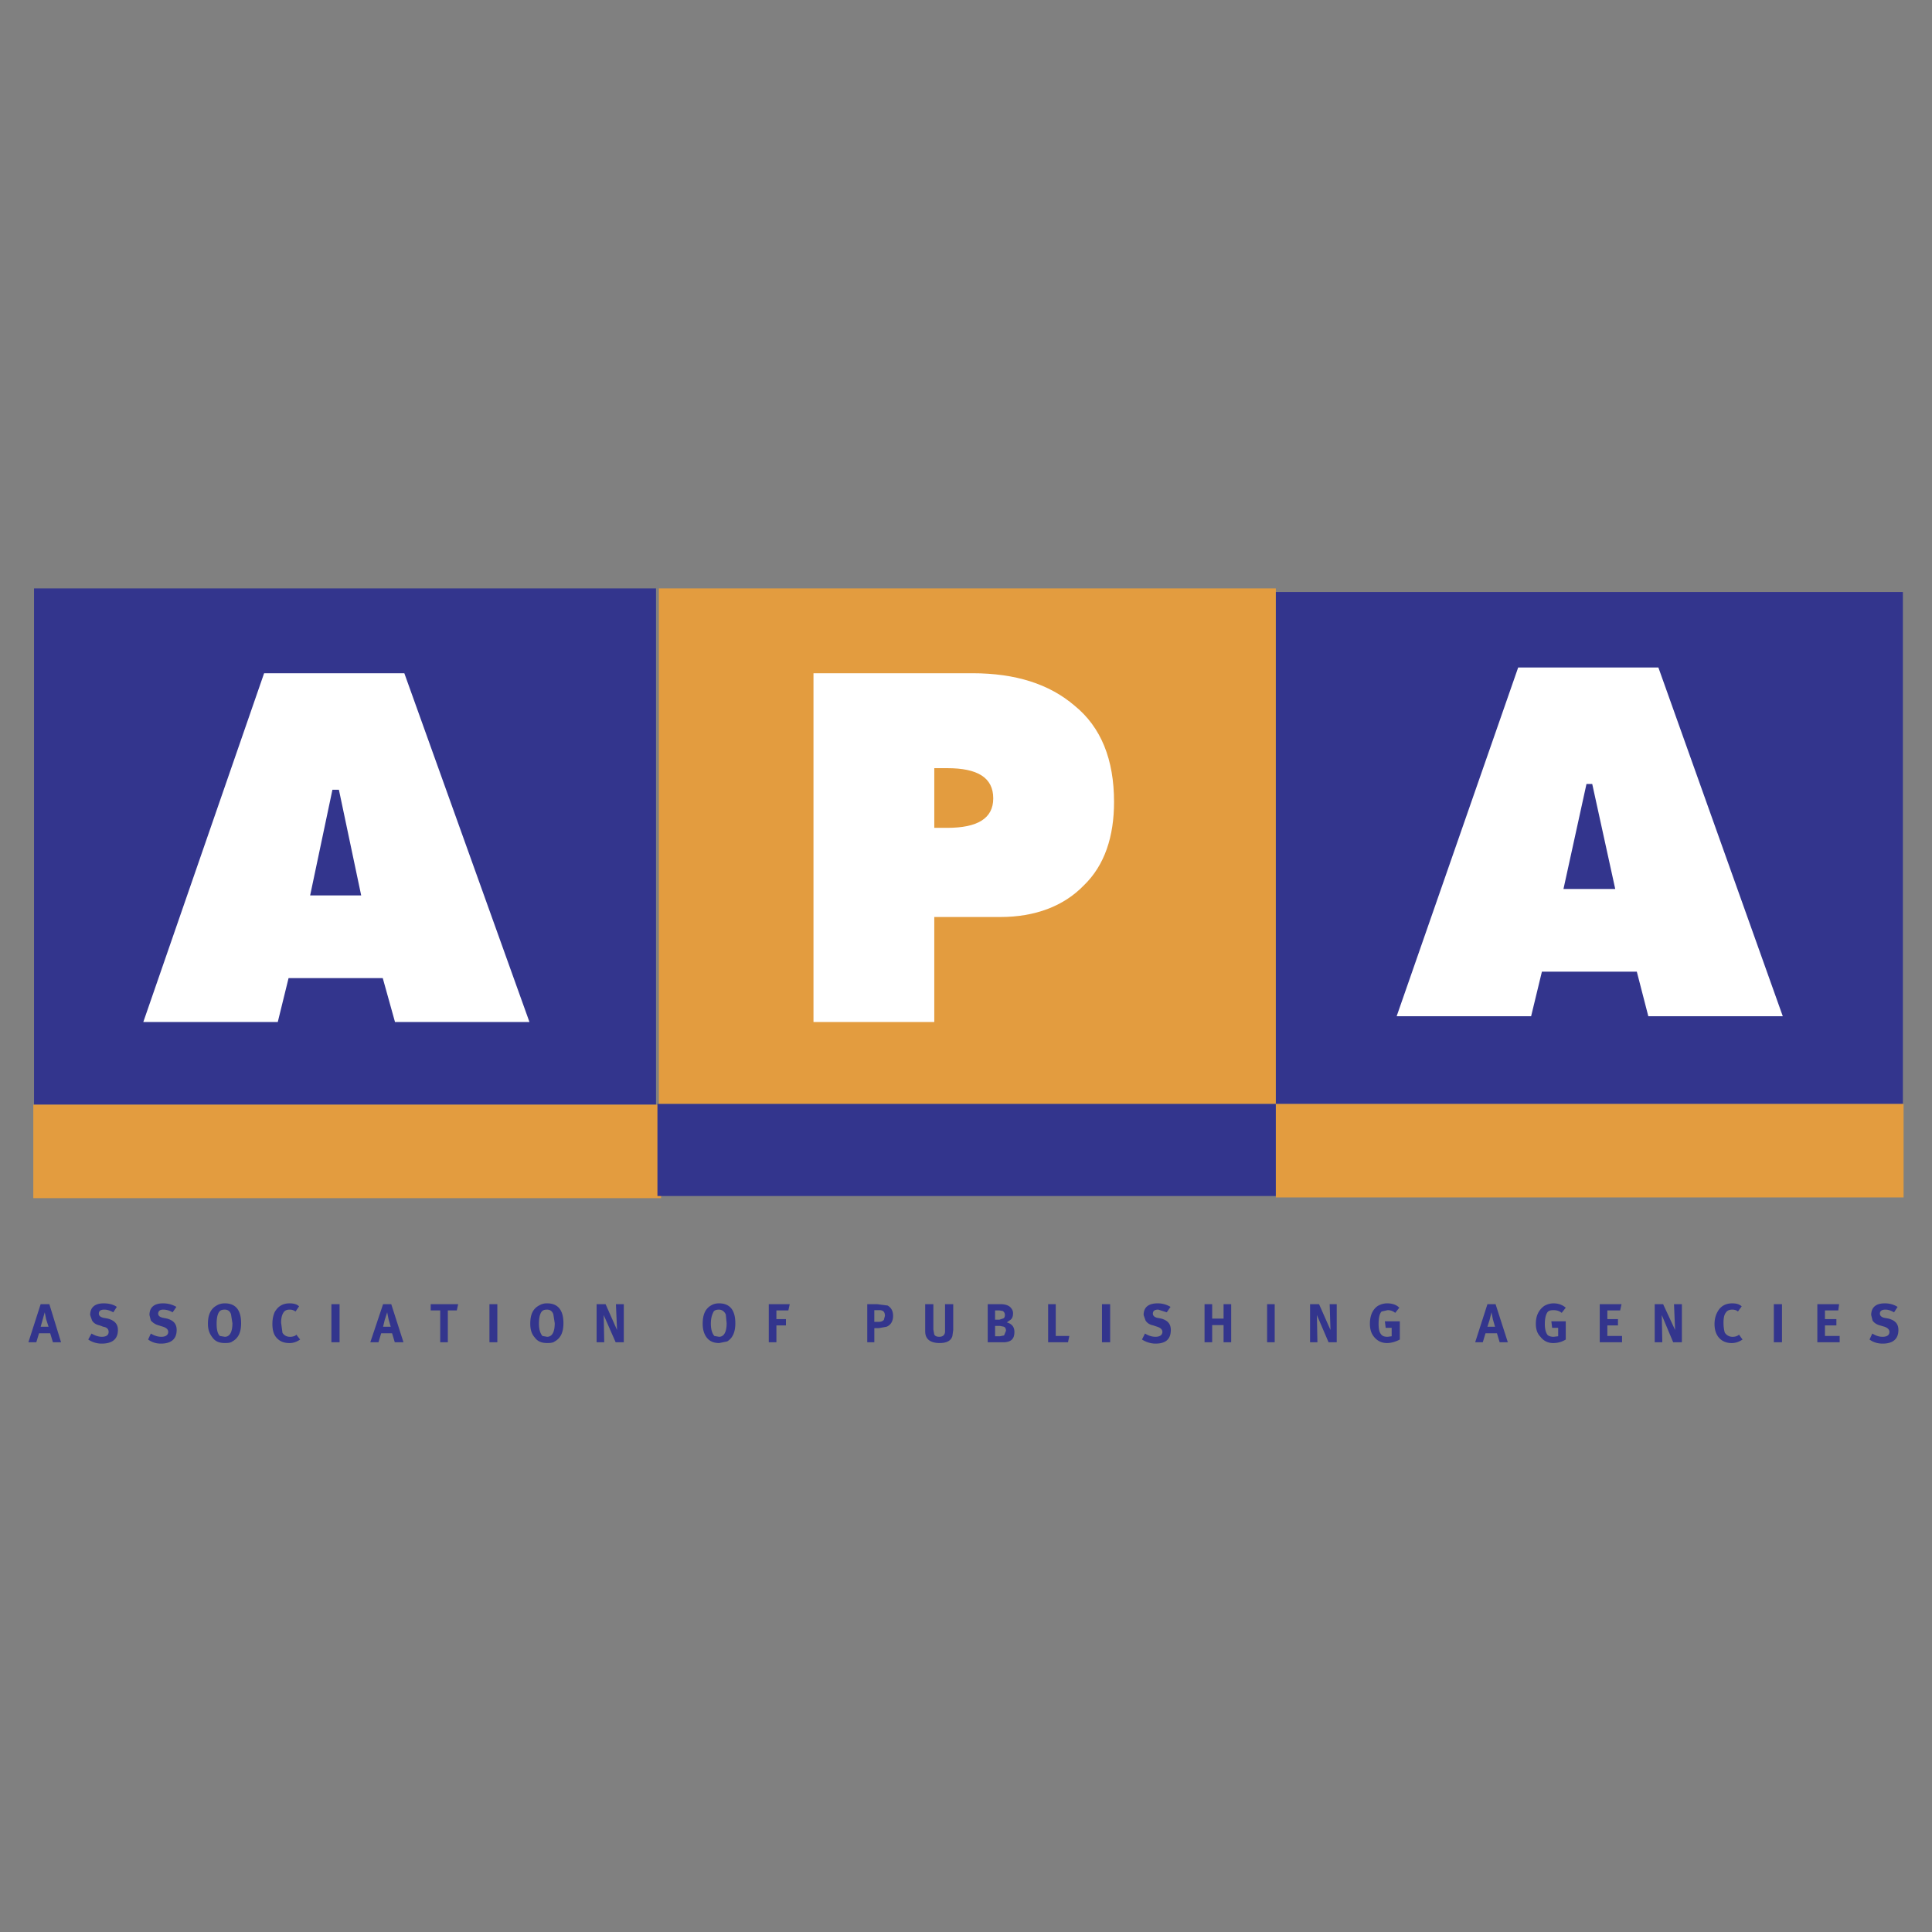
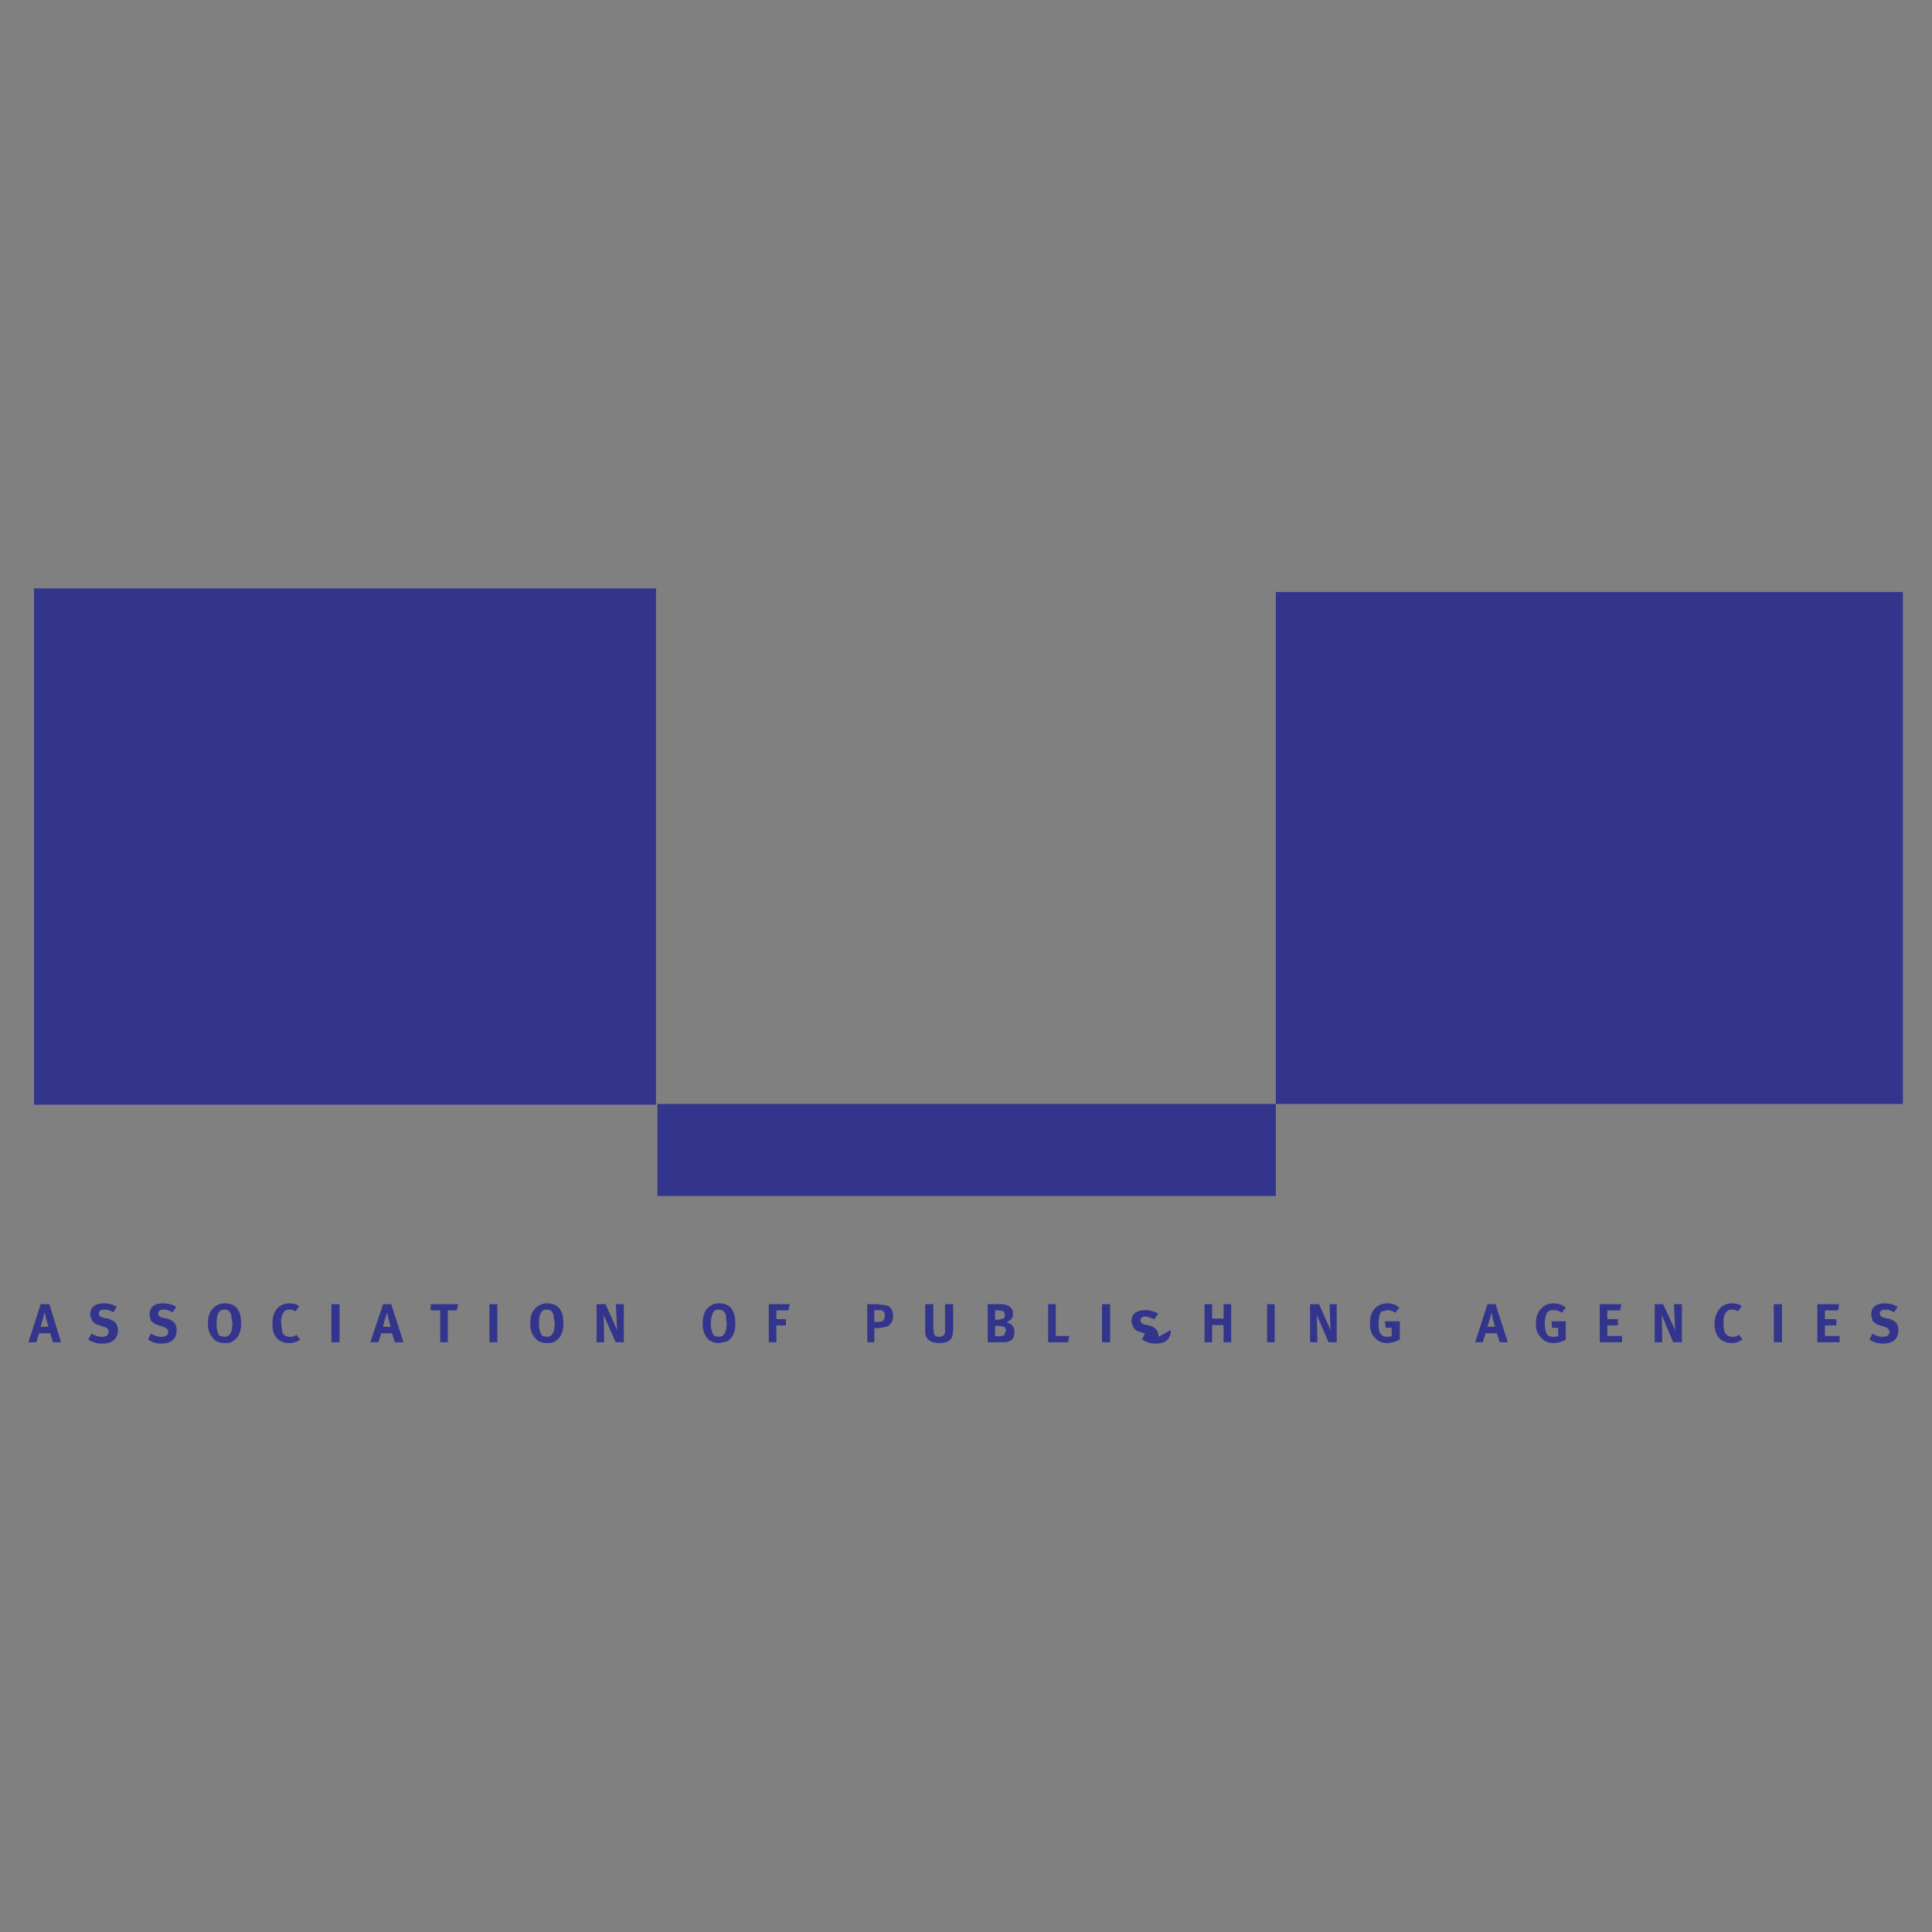
<svg xmlns="http://www.w3.org/2000/svg" width="2500" height="2500" viewBox="0 0 192.756 192.756">
  <rect x="0" y="0" width="192.756" height="192.756" fill="#808080" stroke="none" />
  <g fill-rule="evenodd" clip-rule="evenodd">
-     <path fill="#fff" fill-opacity="0" d="M0 0h192.756v192.756H0V0z" />
    <path fill="#33358d" d="M3.394 58.704H65.45v51.511H3.394V58.704z" />
-     <path fill="#e39c3f" d="M65.737 58.704h61.554v51.439H65.737V58.704z" />
-     <path fill="#33358d" d="M127.291 59.063h62.559v51.08h-62.559v-51.08zM4.924 130.117l1.167 3.801h-.812l-.273-.898H3.894l-.271.898h-.789l1.222-3.801h.868zm-.867 2.252h.787l-.244-.758-.136-.68-.216.758-.191.68zM8.995 131.203c0-.76.463-1.168 1.356-1.168.543 0 1.004.135 1.303.354l-.353.543c-.325-.189-.624-.271-.897-.271-.378 0-.542.137-.542.406 0 .189.136.328.436.406l.462.084c.677.188 1.004.541 1.004 1.137 0 .898-.545 1.359-1.63 1.359-.46 0-.922-.135-1.329-.408l.325-.596c.407.242.763.324 1.031.324.461 0 .677-.189.677-.488 0-.27-.16-.461-.54-.516l-.354-.135c-.407-.082-.624-.271-.761-.49l-.188-.541zM16.674 131.557c.651.188.951.541.951 1.137 0 .898-.542 1.359-1.574 1.359-.488 0-.895-.135-1.274-.408l.27-.596c.406.242.732.324 1.059.324.433 0 .678-.189.678-.488 0-.244-.188-.408-.515-.516l-.434-.135a1.556 1.556 0 0 1-.787-.49l-.136-.541c0-.76.463-1.168 1.357-1.168.515 0 .951.135 1.331.354l-.38.543a1.756 1.756 0 0 0-.951-.271c-.298 0-.489.137-.489.406 0 .189.136.328.461.406l.433.084zM22.429 130.035c1.085 0 1.627.678 1.627 1.982 0 .893-.271 1.492-.868 1.816-.164.137-.434.162-.759.162-.545 0-.951-.162-1.222-.541-.327-.406-.463-.84-.463-1.385 0-.867.272-1.492.868-1.816.219-.136.49-.218.817-.218zm.623 1.113c-.082-.299-.297-.488-.623-.488-.328 0-.491.082-.625.324-.136.271-.191.627-.191 1.086 0 .57.082.979.325 1.221l.491.082c.488 0 .759-.463.759-1.355l-.136-.87zM27.395 130.932c.326-.598.812-.896 1.492-.896.406 0 .732.082.951.299l-.354.516a.916.916 0 0 0-.598-.189c-.271 0-.488.082-.624.324-.135.219-.216.545-.216.979l.135 1.004c.163.271.435.406.76.406.216 0 .408-.055.543-.135l.082-.082.378.488c-.326.217-.652.352-1.058.352-.542 0-.976-.162-1.303-.541-.271-.299-.406-.762-.406-1.357 0-.489.082-.844.218-1.168zM33.065 130.117h.815v3.801h-.815v-3.801zM39.035 130.117l1.221 3.801h-.868l-.271-.898h-1.086l-.27.898h-.815l1.275-3.801h.814zm-.814 2.252h.761l-.217-.758-.136-.68-.245.758-.163.68zM42.972 130.117h2.74l-.137.625h-.894v3.176h-.761v-3.176h-.948v-.625zM48.833 130.117h.787v3.801h-.787v-3.801zM54.585 133.373c.49 0 .761-.463.761-1.355l-.136-.869c-.083-.299-.299-.488-.625-.488-.325 0-.489.082-.624.324-.136.271-.189.627-.189 1.086 0 .57.135.979.351 1.221l.462.081zm0-3.338c1.085 0 1.629.678 1.629 1.982 0 .893-.27 1.492-.868 1.816-.164.137-.435.162-.761.162-.542 0-.948-.162-1.221-.541-.324-.352-.46-.814-.46-1.385 0-.922.271-1.492.869-1.816a1.5 1.5 0 0 1 .812-.218zM59.524 130.117h.895l1.143 2.576-.111-2.576h.787v3.801h-.815l-1.192-2.715.054 2.715h-.761v-3.801zM71.275 133.291l.46.082c.489 0 .762-.463.762-1.355l-.083-.869c-.135-.299-.38-.488-.679-.488-.324 0-.515.082-.597.324-.135.271-.216.627-.216 1.086.001.57.136.978.353 1.22zm-1.168-1.221c0-.922.272-1.492.816-1.816.216-.137.489-.219.813-.219 1.085 0 1.628.678 1.628 1.982 0 .893-.27 1.492-.812 1.816l-.789.162c-.542 0-.95-.162-1.249-.541-.27-.35-.407-.813-.407-1.384zM77.462 131.611h.951v.623h-.951v1.684h-.761v-3.801h2.09l-.136.625h-1.193v.869zM87.504 130.117l1.058.137c.353.215.542.543.542 1.031 0 .541-.243.92-.651 1.084l-.759.137h-.462v1.412h-.706v-3.801h.978zm-.273.596v1.17h.409c.243 0 .406-.057.541-.193l.109-.404c0-.406-.19-.572-.543-.572h-.516v-.001zM93.122 130.117v2.523l.08.463c.055.188.246.27.515.27.353 0 .544-.189.57-.488v-2.768h.816v2.576l-.082.598c-.136.488-.595.705-1.276.705-.568 0-1.03-.162-1.248-.486-.136-.191-.191-.406-.191-.734v-2.658h.816v-.001zM100.771 130.389c.217.215.301.408.301.625 0 .324-.084.543-.271.676l-.354.246c.488.135.76.434.76.949 0 .678-.297.977-.977 1.033h-1.684v-3.801h1.277c.407 0 .706.082.948.272zm-.513.814a.448.448 0 0 0-.217-.406l-.326-.055h-.436v.922h.436l.326-.107c.135-.028.217-.137.217-.354zm-.49 1.084h-.488v1.031h.488l.408-.08.189-.463c0-.27-.107-.406-.324-.432l-.273-.056zM104.572 130.117h.76v3.174h1.357l-.134.627h-1.983v-3.801zM109.945 130.117h.815v3.801h-.815v-3.801zM116.812 132.693c0 .898-.488 1.359-1.521 1.359-.461 0-.922-.135-1.355-.408l.299-.596c.406.242.73.324 1.057.324.436 0 .68-.189.68-.488 0-.244-.191-.408-.516-.516l-.406-.135c-.408-.082-.625-.271-.76-.49l-.191-.541c0-.76.461-1.168 1.412-1.168.488 0 .895.135 1.273.354l-.379.543-.84-.271c-.383 0-.543.137-.543.406 0 .189.135.328.406.406l.436.084c.65.188.948.542.948 1.137zM120.938 130.117v1.44h1.138v-1.44h.76v3.801h-.76v-1.713h-1.138v1.713h-.76v-3.801h.76zM126.42 130.117h.758v3.801h-.758v-3.801zM131.602 130.117l1.14 2.576-.082-2.576h.705v3.801h-.814l-1.166-2.715.054 2.715h-.734v-3.801h.897zM138.385 130.035c.516 0 .924.135 1.225.434l-.41.516a1.145 1.145 0 0 0-.758-.271l-.6.137c-.217.217-.299.68-.299 1.248 0 .518.082.869.299 1.086.137.135.326.189.6.189l.406-.055v-.842h-.598l-.082-.65h1.492v1.818c-.406.217-.867.352-1.275.352-.543 0-.975-.217-1.301-.623-.273-.324-.408-.758-.408-1.303 0-.814.27-1.41.76-1.762.324-.192.652-.274.949-.274zM149.213 130.117l1.223 3.801h-.814l-.271-.898h-1.141l-.271.898h-.76l1.223-3.801h.811zm-.813 2.252h.76l-.219-.758-.135-.68-.189.758-.217.68zM156.215 130.469l-.406.516c-.217-.188-.49-.271-.814-.271-.217 0-.406.029-.543.137-.217.217-.324.68-.324 1.248 0 .518.107.869.27 1.086.135.135.381.189.598.189l.463-.055v-.842h-.6l-.08-.65h1.438v1.818a2.35 2.35 0 0 1-1.275.352c-.488 0-.949-.217-1.248-.623-.324-.324-.463-.758-.463-1.303 0-.785.273-1.357.814-1.762a1.82 1.82 0 0 1 .951-.273c.461-.001.865.134 1.219.433zM161.832 133.918h-2.225v-3.801h2.172l-.136.625h-1.276v.869h1.059v.623h-1.059v1.057h1.465v.627zM167.801 130.117v3.801h-.867l-1.139-2.715.053 2.715h-.758v-3.801h.84l1.195 2.576-.109-2.576h.785zM171.33 130.932c.299-.598.814-.896 1.494-.896.406 0 .705.082.947.299l-.377.516c-.137-.137-.354-.189-.57-.189-.273 0-.516.082-.652.324-.135.164-.217.488-.217.979 0 .406.055.787.135 1.004a.907.907 0 0 0 .76.406c.244 0 .408-.055.545-.135l.107-.082.352.488c-.324.217-.678.352-1.086.352-.486 0-.947-.162-1.273-.541-.301-.352-.436-.814-.436-1.357 0-.411.082-.815.271-1.168zM176.975 130.117h.814v3.801h-.814v-3.801zM183.49 130.117l-.084.625h-1.33v.869h1.141v.623h-1.141v1.057h1.467v.627h-2.227v-3.801h2.174zM189.322 130.389l-.352.543c-.326-.189-.598-.271-.869-.271-.354 0-.543.137-.543.406 0 .189.135.328.406.406l.463.084c.678.188.977.541.977 1.137 0 .898-.543 1.359-1.574 1.359-.488 0-.949-.135-1.305-.408l.273-.596c.408.242.707.324 1.031.324.461 0 .68-.189.68-.488 0-.244-.191-.408-.49-.516l-.461-.135c-.326-.082-.598-.271-.734-.49l-.135-.541c0-.76.463-1.168 1.357-1.168.516 0 .925.135 1.276.354z" />
-     <path d="M33.166 78.792l-2.224 10.546h5.094l-2.224-10.546h-.646zm7.174-11.623l12.483 34.795H39.408l-1.22-4.377H28.79l-1.076 4.377H14.298L26.35 67.169h13.99zM93.214 82.594h1.292c3.012 0 4.59-.933 4.59-2.941 0-2.081-1.578-3.013-4.59-3.013h-1.292v5.954zm17.934-2.583c0 3.444-.932 6.313-3.012 8.322-2.01 2.081-4.879 3.156-8.322 3.156h-6.601v10.475H81.161V67.169h15.854c4.305 0 7.676 1.077 10.188 3.229 2.654 2.152 3.945 5.381 3.945 9.613zM158.283 78.218l-2.295 10.474h5.164l-2.295-10.474h-.574zm7.174-11.622l12.412 34.794h-13.416l-1.148-4.447h-9.469l-1.076 4.447h-13.416l12.125-34.794h13.988z" fill="#fff" />
-     <path fill="#e39c3f" d="M3.322 110.215h62.63v9.326H3.322v-9.326z" />
+     <path fill="#33358d" d="M127.291 59.063h62.559v51.08h-62.559v-51.08zM4.924 130.117l1.167 3.801h-.812l-.273-.898H3.894l-.271.898h-.789l1.222-3.801h.868zm-.867 2.252h.787l-.244-.758-.136-.68-.216.758-.191.68zM8.995 131.203c0-.76.463-1.168 1.356-1.168.543 0 1.004.135 1.303.354l-.353.543c-.325-.189-.624-.271-.897-.271-.378 0-.542.137-.542.406 0 .189.136.328.436.406l.462.084c.677.188 1.004.541 1.004 1.137 0 .898-.545 1.359-1.63 1.359-.46 0-.922-.135-1.329-.408l.325-.596c.407.242.763.324 1.031.324.461 0 .677-.189.677-.488 0-.27-.16-.461-.54-.516l-.354-.135c-.407-.082-.624-.271-.761-.49l-.188-.541zM16.674 131.557c.651.188.951.541.951 1.137 0 .898-.542 1.359-1.574 1.359-.488 0-.895-.135-1.274-.408l.27-.596c.406.242.732.324 1.059.324.433 0 .678-.189.678-.488 0-.244-.188-.408-.515-.516l-.434-.135a1.556 1.556 0 0 1-.787-.49l-.136-.541c0-.76.463-1.168 1.357-1.168.515 0 .951.135 1.331.354l-.38.543a1.756 1.756 0 0 0-.951-.271c-.298 0-.489.137-.489.406 0 .189.136.328.461.406l.433.084zM22.429 130.035c1.085 0 1.627.678 1.627 1.982 0 .893-.271 1.492-.868 1.816-.164.137-.434.162-.759.162-.545 0-.951-.162-1.222-.541-.327-.406-.463-.84-.463-1.385 0-.867.272-1.492.868-1.816.219-.136.49-.218.817-.218zm.623 1.113c-.082-.299-.297-.488-.623-.488-.328 0-.491.082-.625.324-.136.271-.191.627-.191 1.086 0 .57.082.979.325 1.221l.491.082c.488 0 .759-.463.759-1.355l-.136-.87zM27.395 130.932c.326-.598.812-.896 1.492-.896.406 0 .732.082.951.299l-.354.516a.916.916 0 0 0-.598-.189c-.271 0-.488.082-.624.324-.135.219-.216.545-.216.979l.135 1.004c.163.271.435.406.76.406.216 0 .408-.055.543-.135l.082-.082.378.488c-.326.217-.652.352-1.058.352-.542 0-.976-.162-1.303-.541-.271-.299-.406-.762-.406-1.357 0-.489.082-.844.218-1.168zM33.065 130.117h.815v3.801h-.815v-3.801zM39.035 130.117l1.221 3.801h-.868l-.271-.898h-1.086l-.27.898h-.815l1.275-3.801h.814zm-.814 2.252h.761l-.217-.758-.136-.68-.245.758-.163.68zM42.972 130.117h2.74l-.137.625h-.894v3.176h-.761v-3.176h-.948v-.625zM48.833 130.117h.787v3.801h-.787v-3.801zM54.585 133.373c.49 0 .761-.463.761-1.355l-.136-.869c-.083-.299-.299-.488-.625-.488-.325 0-.489.082-.624.324-.136.271-.189.627-.189 1.086 0 .57.135.979.351 1.221l.462.081zm0-3.338c1.085 0 1.629.678 1.629 1.982 0 .893-.27 1.492-.868 1.816-.164.137-.435.162-.761.162-.542 0-.948-.162-1.221-.541-.324-.352-.46-.814-.46-1.385 0-.922.271-1.492.869-1.816a1.5 1.5 0 0 1 .812-.218zM59.524 130.117h.895l1.143 2.576-.111-2.576h.787v3.801h-.815l-1.192-2.715.054 2.715h-.761v-3.801zM71.275 133.291l.46.082c.489 0 .762-.463.762-1.355l-.083-.869c-.135-.299-.38-.488-.679-.488-.324 0-.515.082-.597.324-.135.271-.216.627-.216 1.086.001.57.136.978.353 1.22zm-1.168-1.221c0-.922.272-1.492.816-1.816.216-.137.489-.219.813-.219 1.085 0 1.628.678 1.628 1.982 0 .893-.27 1.492-.812 1.816l-.789.162c-.542 0-.95-.162-1.249-.541-.27-.35-.407-.813-.407-1.384zM77.462 131.611h.951v.623h-.951v1.684h-.761v-3.801h2.09l-.136.625h-1.193v.869zM87.504 130.117l1.058.137c.353.215.542.543.542 1.031 0 .541-.243.92-.651 1.084l-.759.137h-.462v1.412h-.706v-3.801h.978zm-.273.596v1.17h.409c.243 0 .406-.057.541-.193l.109-.404c0-.406-.19-.572-.543-.572h-.516v-.001zM93.122 130.117v2.523l.08.463c.055.188.246.27.515.27.353 0 .544-.189.57-.488v-2.768h.816v2.576l-.082.598c-.136.488-.595.705-1.276.705-.568 0-1.03-.162-1.248-.486-.136-.191-.191-.406-.191-.734v-2.658h.816v-.001zM100.771 130.389c.217.215.301.408.301.625 0 .324-.084.543-.271.676l-.354.246c.488.135.76.434.76.949 0 .678-.297.977-.977 1.033h-1.684v-3.801h1.277c.407 0 .706.082.948.272zm-.513.814a.448.448 0 0 0-.217-.406l-.326-.055h-.436v.922h.436l.326-.107c.135-.028.217-.137.217-.354zm-.49 1.084h-.488v1.031h.488l.408-.08.189-.463c0-.27-.107-.406-.324-.432l-.273-.056zM104.572 130.117h.76v3.174h1.357l-.134.627h-1.983v-3.801zM109.945 130.117h.815v3.801h-.815v-3.801zM116.812 132.693c0 .898-.488 1.359-1.521 1.359-.461 0-.922-.135-1.355-.408l.299-.596l-.406-.135c-.408-.082-.625-.271-.76-.49l-.191-.541c0-.76.461-1.168 1.412-1.168.488 0 .895.135 1.273.354l-.379.543-.84-.271c-.383 0-.543.137-.543.406 0 .189.135.328.406.406l.436.084c.65.188.948.542.948 1.137zM120.938 130.117v1.44h1.138v-1.44h.76v3.801h-.76v-1.713h-1.138v1.713h-.76v-3.801h.76zM126.42 130.117h.758v3.801h-.758v-3.801zM131.602 130.117l1.14 2.576-.082-2.576h.705v3.801h-.814l-1.166-2.715.054 2.715h-.734v-3.801h.897zM138.385 130.035c.516 0 .924.135 1.225.434l-.41.516a1.145 1.145 0 0 0-.758-.271l-.6.137c-.217.217-.299.68-.299 1.248 0 .518.082.869.299 1.086.137.135.326.189.6.189l.406-.055v-.842h-.598l-.082-.65h1.492v1.818c-.406.217-.867.352-1.275.352-.543 0-.975-.217-1.301-.623-.273-.324-.408-.758-.408-1.303 0-.814.27-1.41.76-1.762.324-.192.652-.274.949-.274zM149.213 130.117l1.223 3.801h-.814l-.271-.898h-1.141l-.271.898h-.76l1.223-3.801h.811zm-.813 2.252h.76l-.219-.758-.135-.68-.189.758-.217.68zM156.215 130.469l-.406.516c-.217-.188-.49-.271-.814-.271-.217 0-.406.029-.543.137-.217.217-.324.68-.324 1.248 0 .518.107.869.27 1.086.135.135.381.189.598.189l.463-.055v-.842h-.6l-.08-.65h1.438v1.818a2.35 2.35 0 0 1-1.275.352c-.488 0-.949-.217-1.248-.623-.324-.324-.463-.758-.463-1.303 0-.785.273-1.357.814-1.762a1.82 1.82 0 0 1 .951-.273c.461-.001.865.134 1.219.433zM161.832 133.918h-2.225v-3.801h2.172l-.136.625h-1.276v.869h1.059v.623h-1.059v1.057h1.465v.627zM167.801 130.117v3.801h-.867l-1.139-2.715.053 2.715h-.758v-3.801h.84l1.195 2.576-.109-2.576h.785zM171.33 130.932c.299-.598.814-.896 1.494-.896.406 0 .705.082.947.299l-.377.516c-.137-.137-.354-.189-.57-.189-.273 0-.516.082-.652.324-.135.164-.217.488-.217.979 0 .406.055.787.135 1.004a.907.907 0 0 0 .76.406c.244 0 .408-.055.545-.135l.107-.082.352.488c-.324.217-.678.352-1.086.352-.486 0-.947-.162-1.273-.541-.301-.352-.436-.814-.436-1.357 0-.411.082-.815.271-1.168zM176.975 130.117h.814v3.801h-.814v-3.801zM183.49 130.117l-.084.625h-1.33v.869h1.141v.623h-1.141v1.057h1.467v.627h-2.227v-3.801h2.174zM189.322 130.389l-.352.543c-.326-.189-.598-.271-.869-.271-.354 0-.543.137-.543.406 0 .189.135.328.406.406l.463.084c.678.188.977.541.977 1.137 0 .898-.543 1.359-1.574 1.359-.488 0-.949-.135-1.305-.408l.273-.596c.408.242.707.324 1.031.324.461 0 .68-.189.68-.488 0-.244-.191-.408-.49-.516l-.461-.135c-.326-.082-.598-.271-.734-.49l-.135-.541c0-.76.463-1.168 1.357-1.168.516 0 .925.135 1.276.354z" />
    <path fill="#33358d" d="M65.593 110.143h61.698v9.183H65.593v-9.183z" />
-     <path fill="#e39c3f" d="M127.291 110.143h62.631v9.326h-62.631v-9.326z" />
  </g>
</svg>